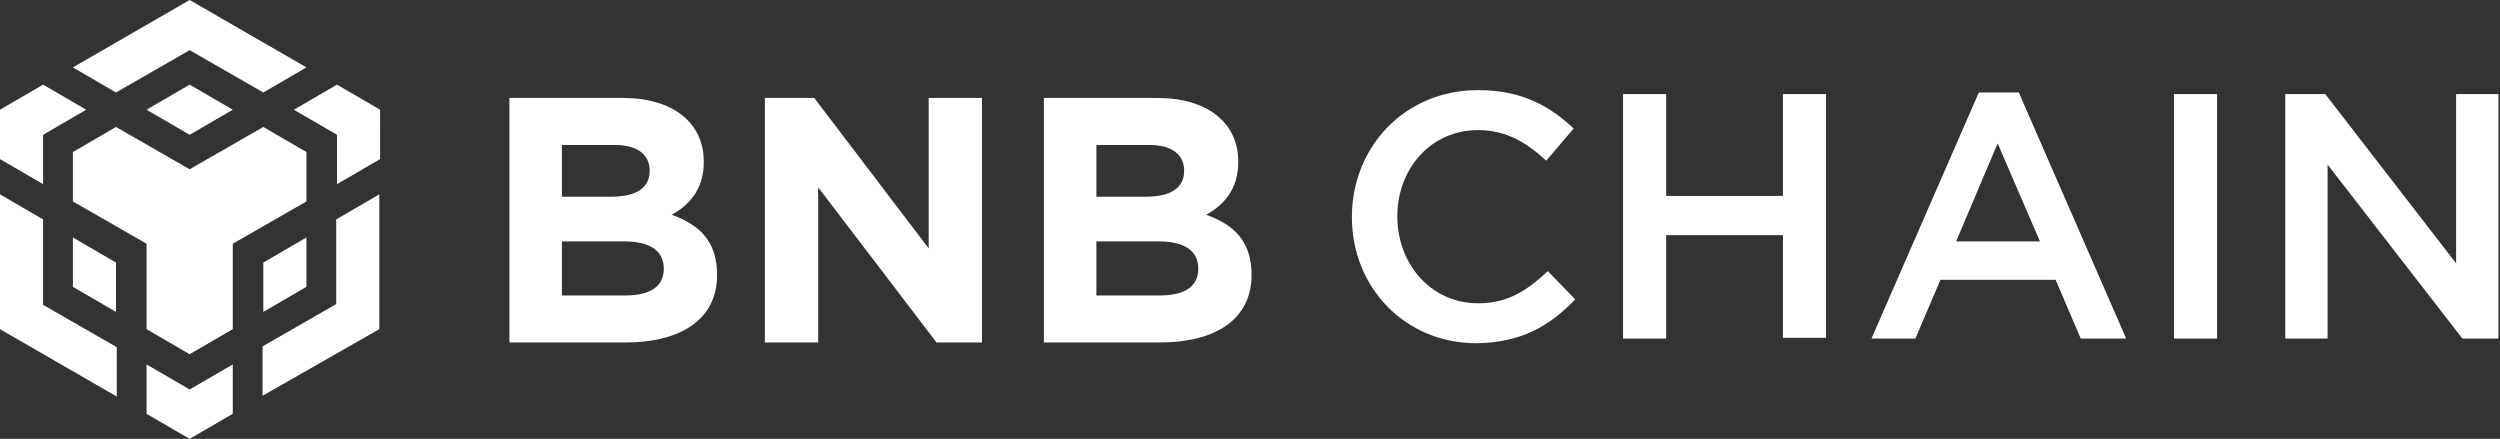
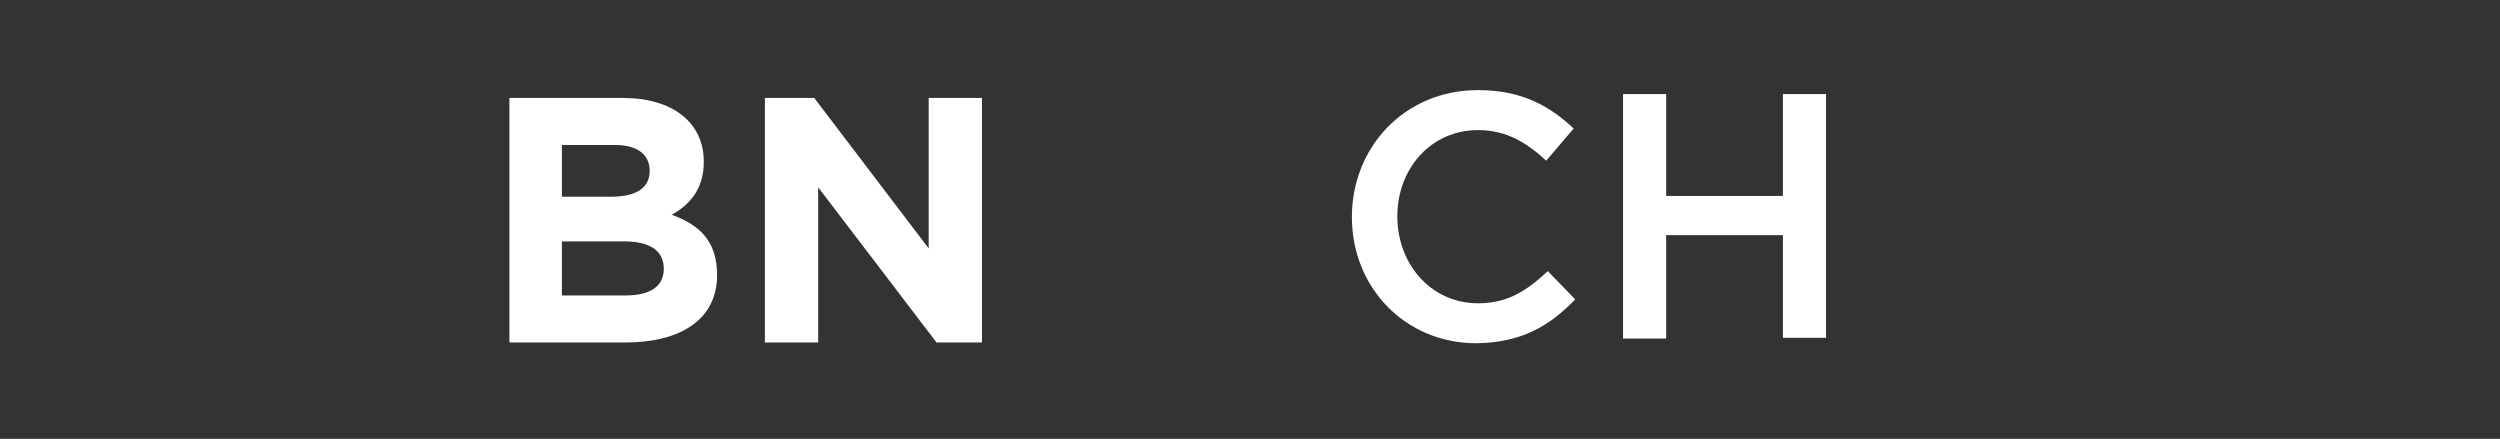
<svg xmlns="http://www.w3.org/2000/svg" version="1.1" id="Layer_1" x="0px" y="0px" viewBox="0 0 319 56" style="enable-background:new 0 0 319 56;" xml:space="preserve">
  <rect x="0" y="0" width="319" height="56" fill="#333333" stroke="none" />
  <style type="text/css">
	.st0{fill:#FFFFFF;}
</style>
-   <path class="st0" d="M9.3,8.6L24.2,0l14.9,8.6l-5.5,3.2l-9.4-5.4l-9.4,5.4L9.3,8.6z M39.1,19.4l-5.5-3.2l-9.4,5.4l-9.4-5.4l-5.5,3.2  v6.3l9.4,5.4V42l5.5,3.2l5.5-3.2V31.1l9.4-5.4V19.4z M39.1,36.6v-6.3l-5.5,3.2v6.3L39.1,36.6z M42.9,38.8l-9.4,5.4v6.3L48.4,42V24.8  L42.9,28V38.8z M37.5,14l5.5,3.2v6.3l5.5-3.2V14l-5.5-3.2L37.5,14z M18.7,46.5v6.3l5.5,3.2l5.5-3.2v-6.3l-5.5,3.2L18.7,46.5z   M9.3,36.6l5.5,3.2v-6.3l-5.5-3.2V36.6z M18.7,14l5.5,3.2l5.5-3.2l-5.5-3.2L18.7,14z M5.5,17.2l5.5-3.2l-5.5-3.2L0,14v6.3l5.5,3.2  V17.2z M5.5,28L0,24.8V42l14.9,8.6v-6.3l-9.4-5.4V28z" />
  <path class="st0" d="M91.5,35.1L91.5,35.1c0-4.3-2.2-6.4-5.8-7.7c2.2-1.2,4.1-3.2,4.1-6.7v-0.1c0-4.9-3.9-8.1-10.3-8.1H65v31.2h14.8  C86.8,43.7,91.5,40.8,91.5,35.1z M82.9,21.8c0,2.3-1.9,3.3-4.9,3.3h-6.3v-6.6h6.8C81.3,18.5,82.9,19.7,82.9,21.8L82.9,21.8z   M84.7,34.3c0,2.3-1.8,3.4-4.9,3.4h-8.1v-6.9h7.9C83.1,30.8,84.7,32.1,84.7,34.3L84.7,34.3z" />
  <path class="st0" d="M125.3,43.7V12.5h-6.8v19.2l-14.6-19.2h-6.3v31.2h6.8V23.9l15.1,19.8H125.3z" />
-   <path class="st0" d="M159.7,35.1L159.7,35.1c0-4.3-2.2-6.4-5.8-7.7c2.2-1.2,4.1-3.2,4.1-6.7v-0.1c0-4.9-3.9-8.1-10.3-8.1h-14.5v31.2  H148C155,43.7,159.7,40.8,159.7,35.1z M151.1,21.8c0,2.3-1.9,3.3-4.9,3.3h-6.3v-6.6h6.8C149.5,18.5,151.1,19.7,151.1,21.8  L151.1,21.8z M152.9,34.3c0,2.3-1.8,3.4-4.9,3.4h-8.1v-6.9h7.9C151.3,30.8,152.9,32.1,152.9,34.3L152.9,34.3z" />
  <path class="st0" d="M201,38.2l-3.5-3.6c-2.7,2.5-5.1,4.1-8.9,4.1c-6,0-10.3-5-10.3-11.1s4.3-11,10.3-11c3.6,0,6.2,1.6,8.7,3.9  l3.5-4.1c-3-2.8-6.5-4.9-12.2-4.9c-9.4,0-16.1,7.3-16.1,16.2c0,9,6.8,16.1,15.9,16.1C194.2,43.7,197.7,41.6,201,38.2z" />
  <path class="st0" d="M227.5,30v13.1h5.5V12h-5.5v13h-14.9V12h-5.5v31.2h5.5V30H227.5z" />
-   <path class="st0" d="M257.6,11.8h-5.1l-13.7,31.4h5.6l3.2-7.5h14.7l3.2,7.5h5.8L257.6,11.8z M260.3,30.8h-10.7l5.3-12.5L260.3,30.8z  " />
-   <path class="st0" d="M277.4,12v31.2h5.5V12H277.4z" />
-   <path class="st0" d="M313.4,33.6L296.7,12h-5.1v31.2h5.4V21l17.2,22.2h4.6V12h-5.4V33.6z" />
</svg>